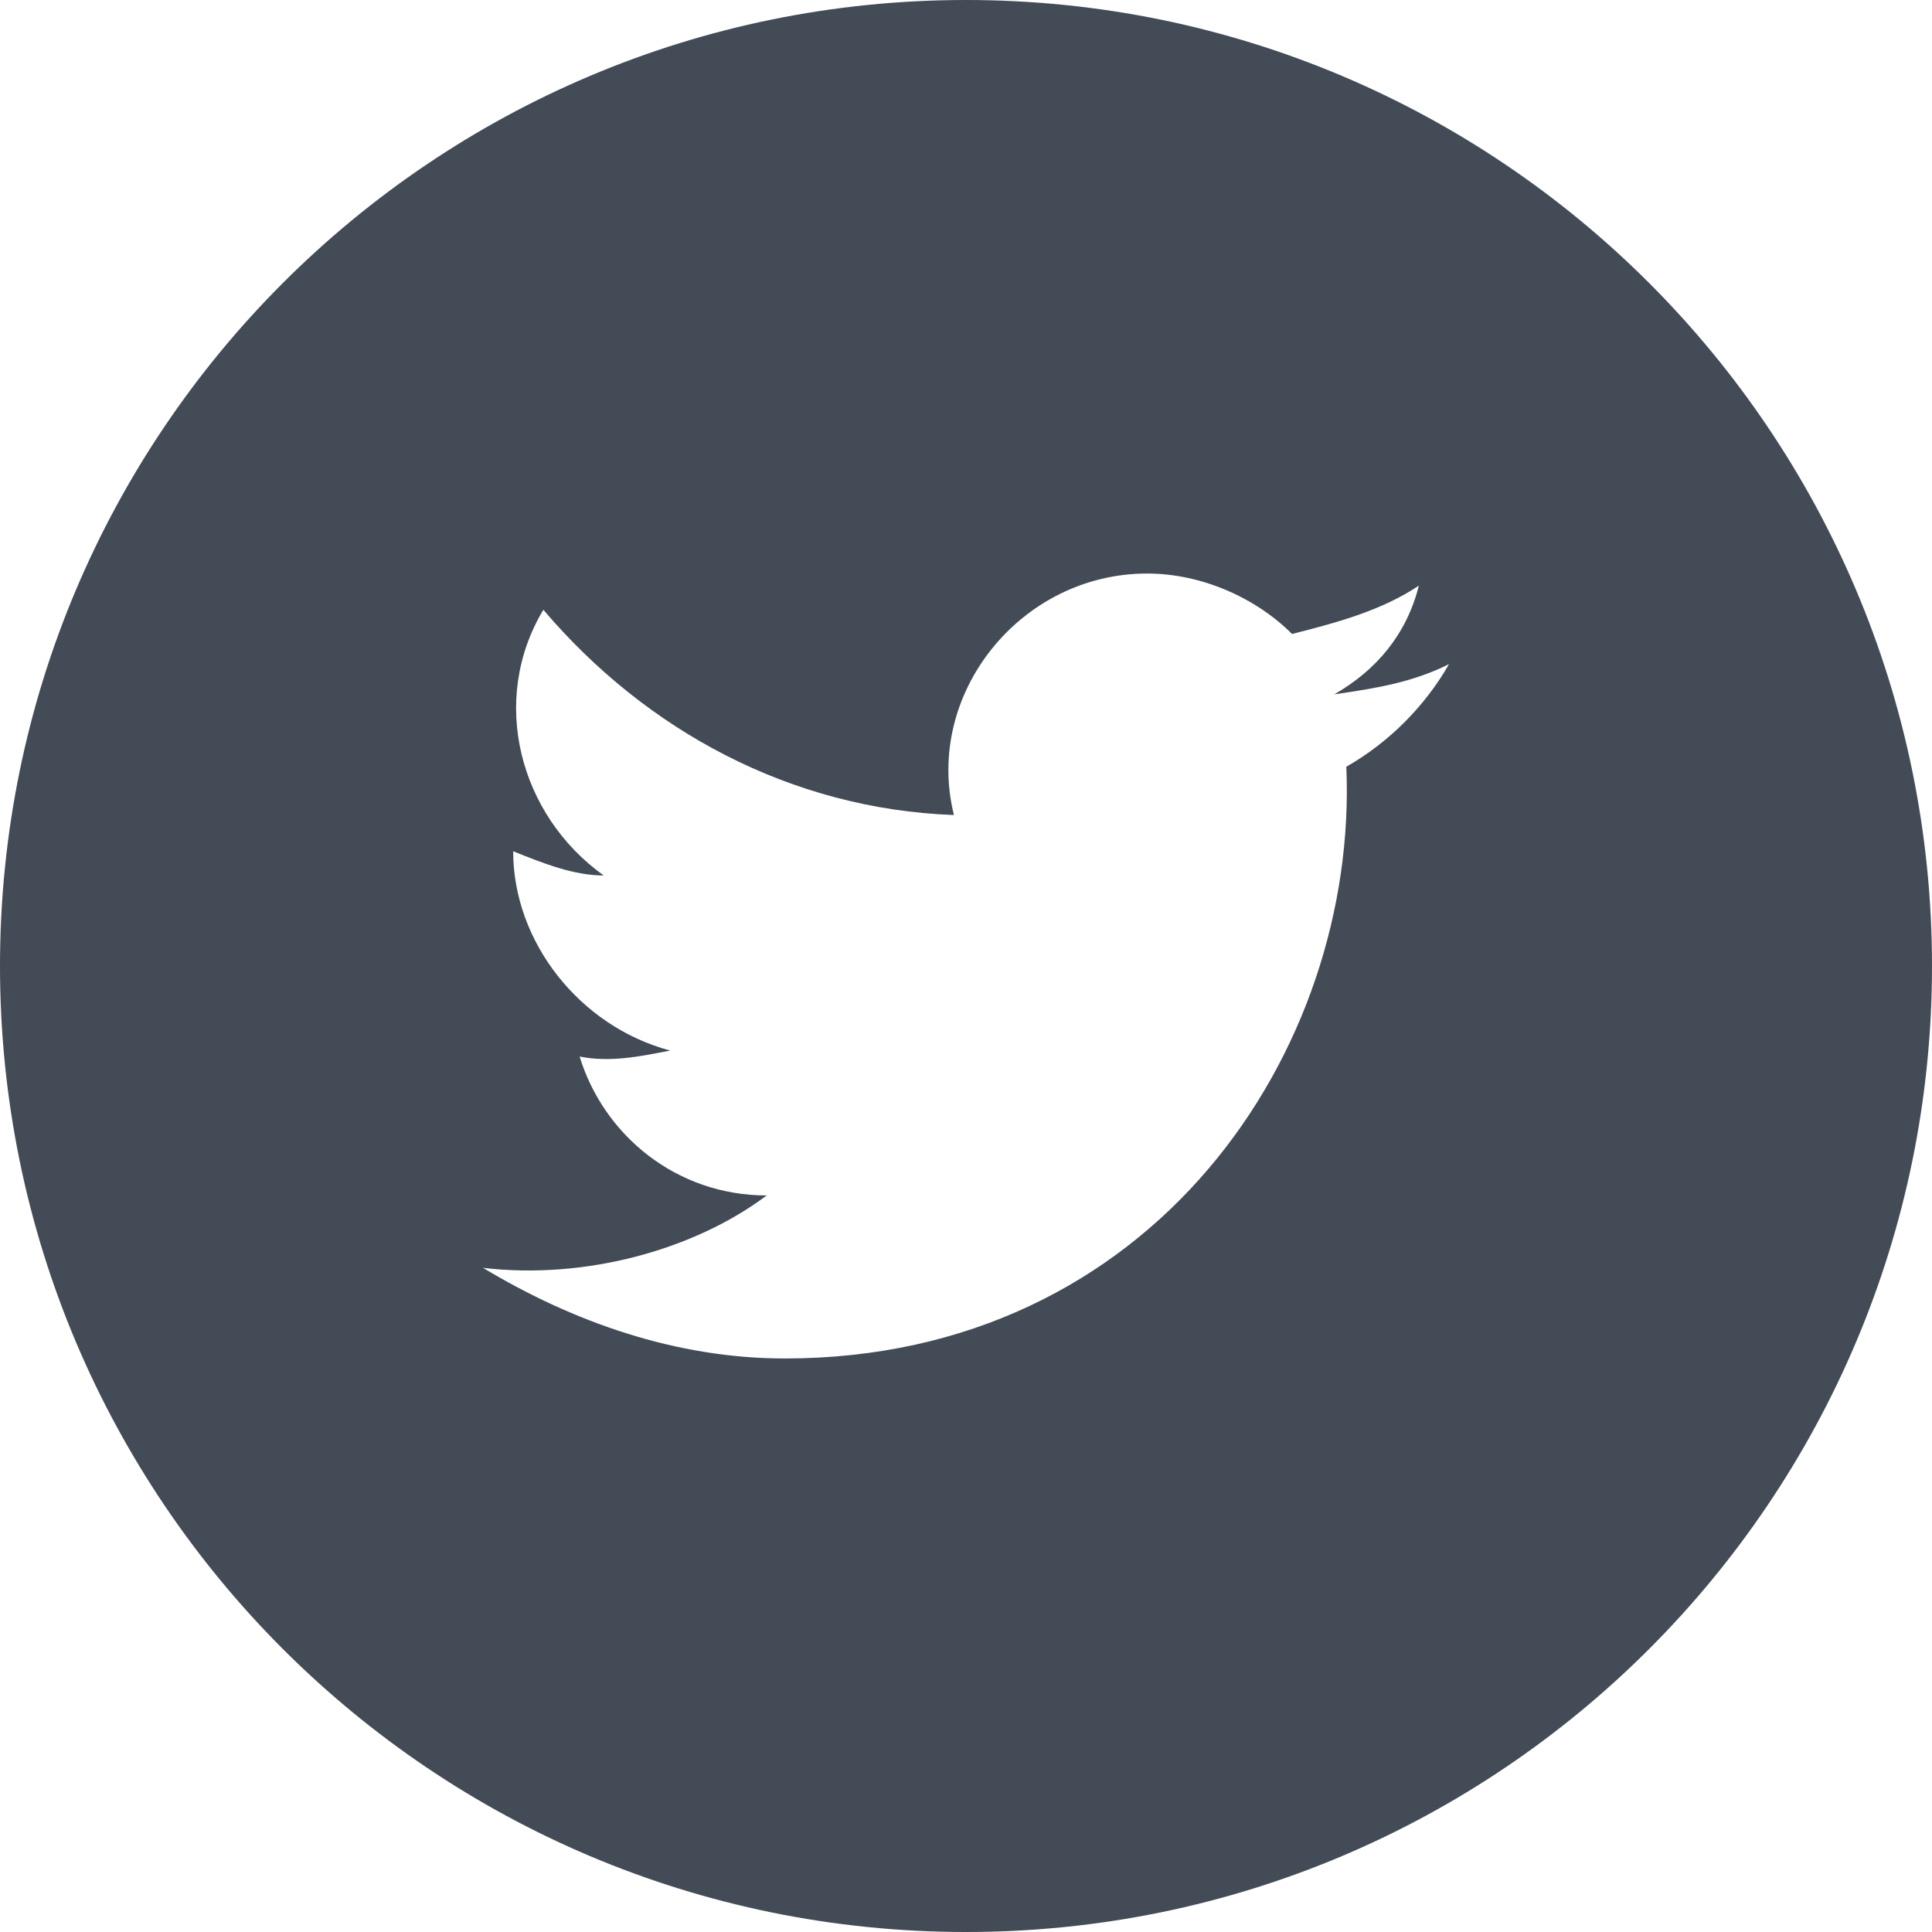
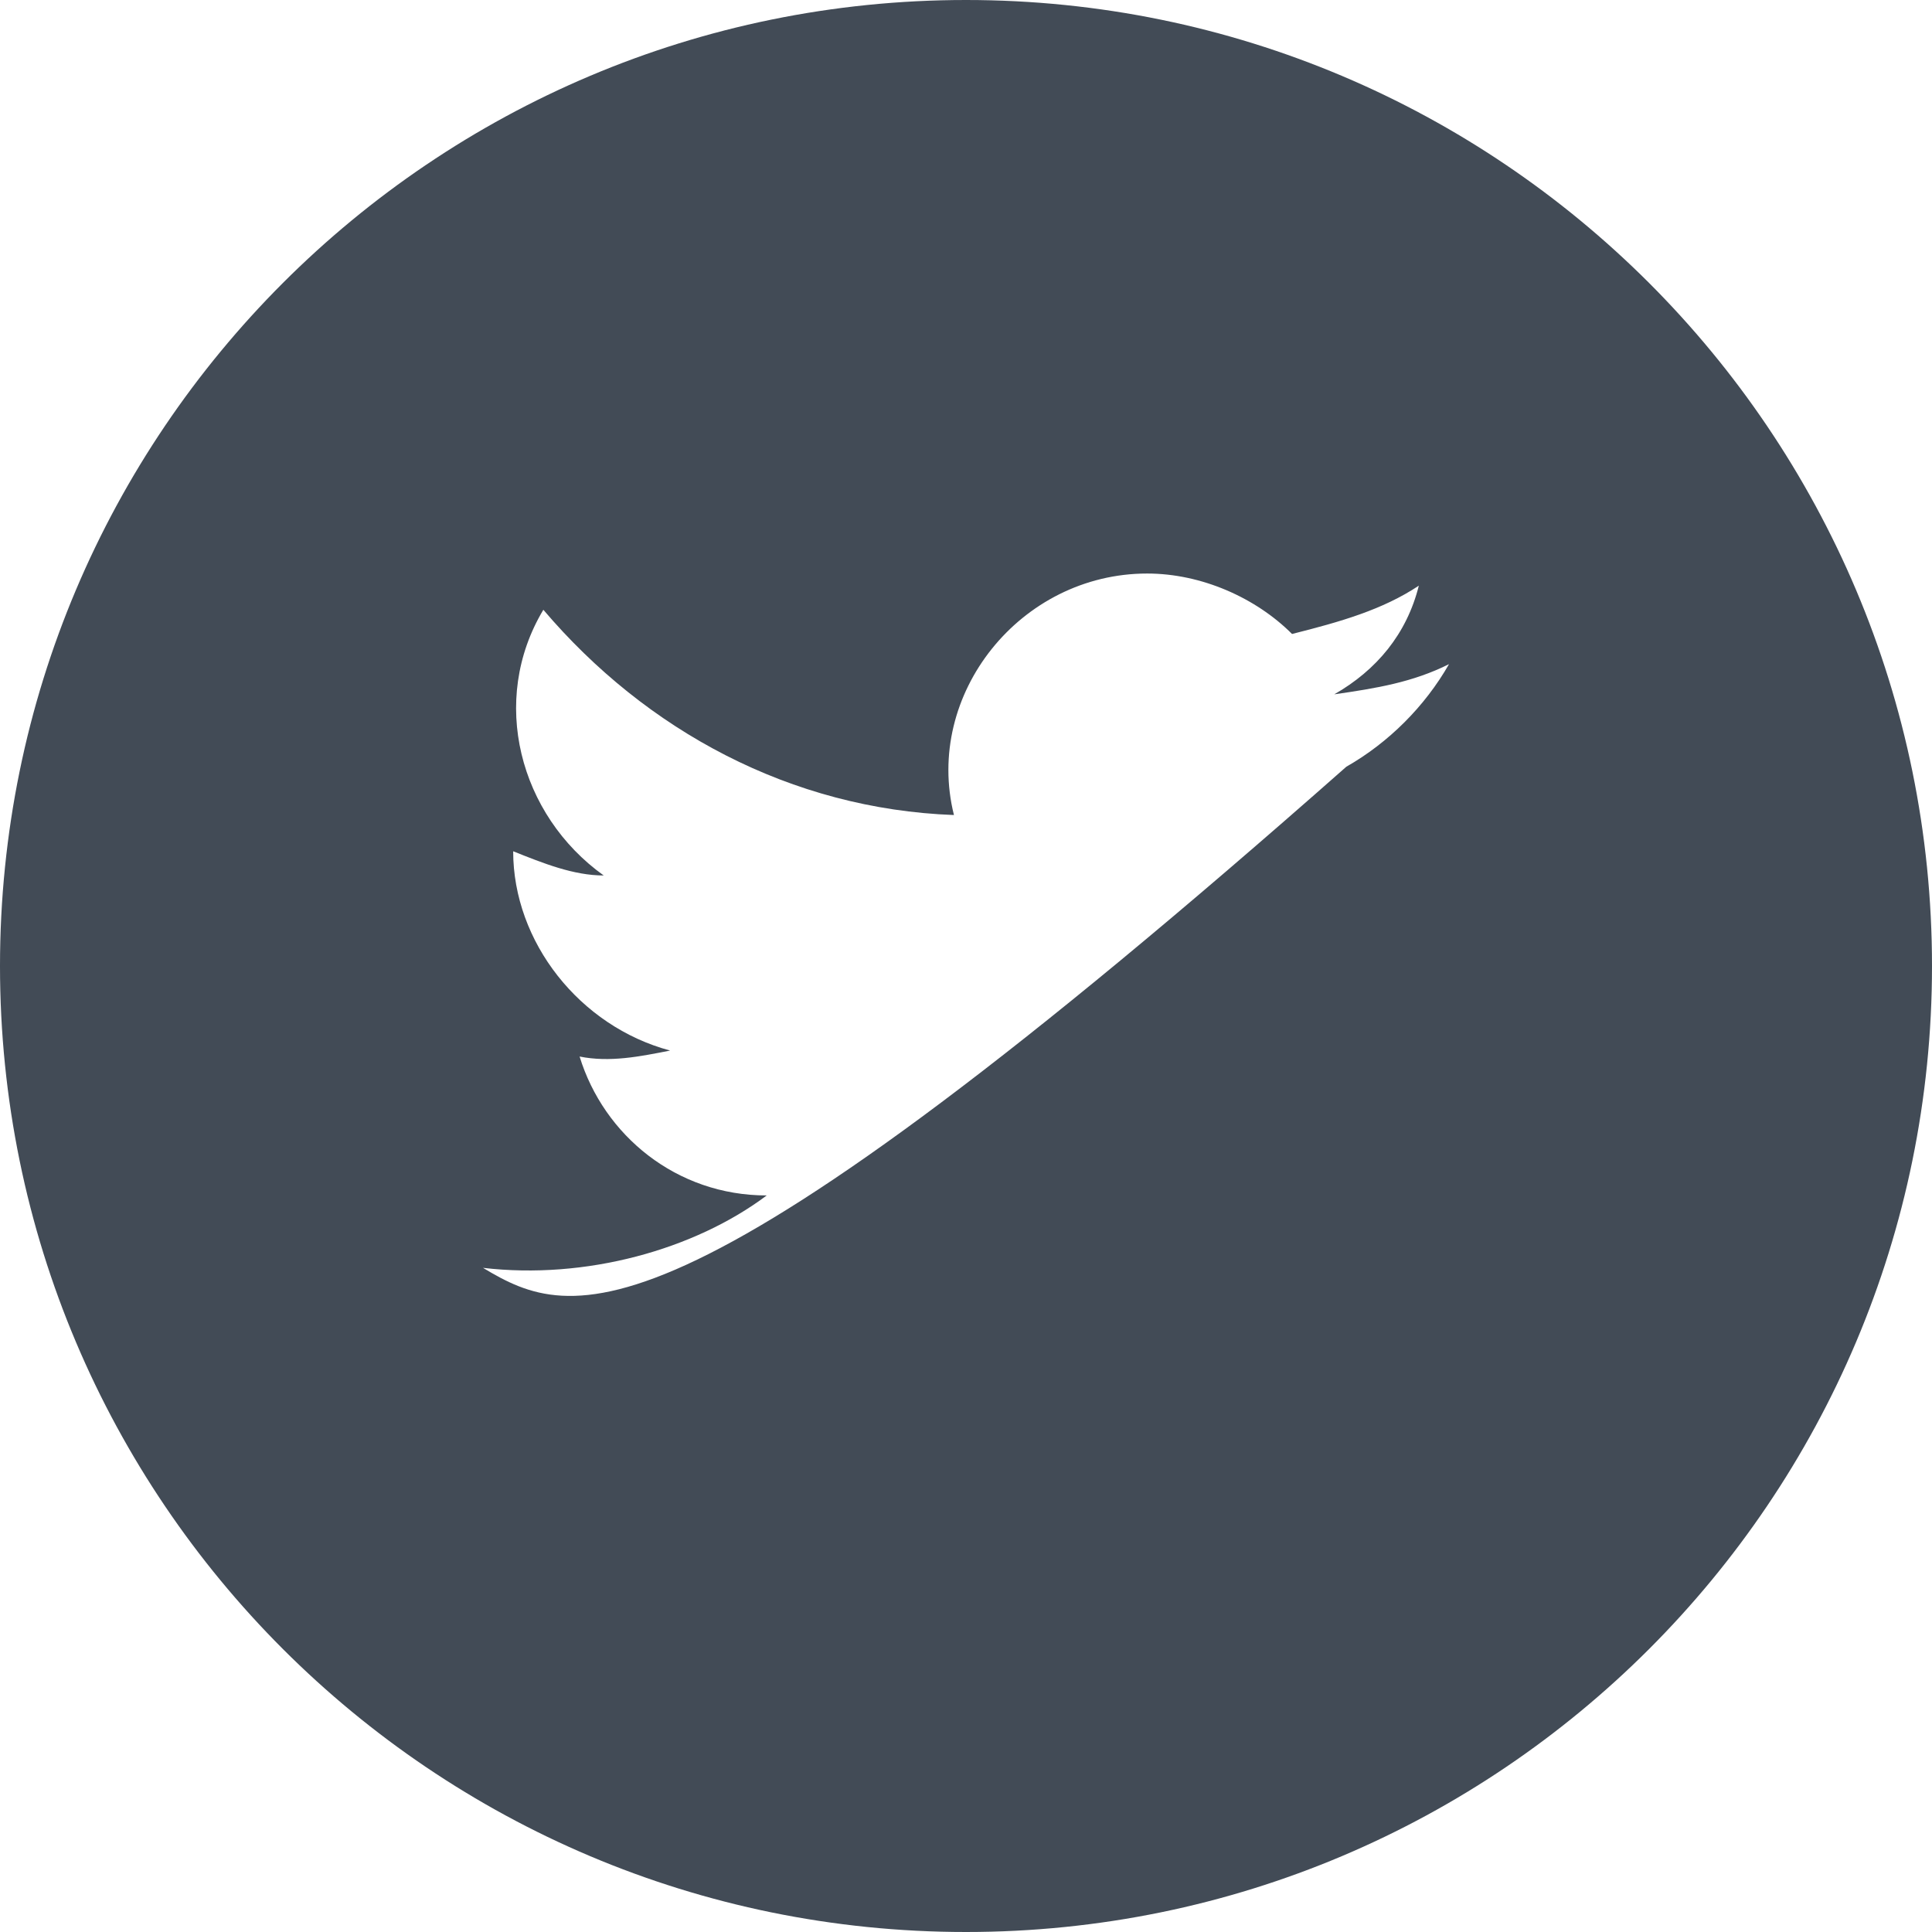
<svg xmlns="http://www.w3.org/2000/svg" width="21" height="21" viewBox="0 0 21 21" fill="none">
-   <path fill-rule="evenodd" clip-rule="evenodd" d="M0 10.5C0 4.701 4.701 0 10.5 0C16.299 0 21 4.701 21 10.5C21 16.299 16.299 21 10.5 21C4.701 21 0 16.299 0 10.5ZM14.503 7.547C14.963 7.481 15.356 7.416 15.75 7.219C15.488 7.678 15.094 8.072 14.634 8.334C14.766 11.419 12.534 14.766 8.531 14.766C7.35 14.766 6.234 14.372 5.25 13.781C6.366 13.912 7.547 13.584 8.334 12.994C7.35 12.994 6.562 12.338 6.3 11.484C6.628 11.55 6.956 11.484 7.284 11.419C6.3 11.156 5.578 10.238 5.578 9.253C5.906 9.384 6.234 9.516 6.562 9.516C5.644 8.859 5.316 7.612 5.906 6.628C7.022 7.941 8.597 8.794 10.369 8.859C10.041 7.547 11.091 6.234 12.469 6.234C13.059 6.234 13.65 6.497 14.044 6.891C14.569 6.759 15.028 6.628 15.422 6.366C15.291 6.891 14.963 7.284 14.503 7.547Z" fill="#424B56" />
+   <path fill-rule="evenodd" clip-rule="evenodd" d="M0 10.5C0 4.701 4.701 0 10.5 0C16.299 0 21 4.701 21 10.5C21 16.299 16.299 21 10.5 21C4.701 21 0 16.299 0 10.5ZM14.503 7.547C14.963 7.481 15.356 7.416 15.75 7.219C15.488 7.678 15.094 8.072 14.634 8.334C7.35 14.766 6.234 14.372 5.25 13.781C6.366 13.912 7.547 13.584 8.334 12.994C7.35 12.994 6.562 12.338 6.3 11.484C6.628 11.55 6.956 11.484 7.284 11.419C6.3 11.156 5.578 10.238 5.578 9.253C5.906 9.384 6.234 9.516 6.562 9.516C5.644 8.859 5.316 7.612 5.906 6.628C7.022 7.941 8.597 8.794 10.369 8.859C10.041 7.547 11.091 6.234 12.469 6.234C13.059 6.234 13.65 6.497 14.044 6.891C14.569 6.759 15.028 6.628 15.422 6.366C15.291 6.891 14.963 7.284 14.503 7.547Z" fill="#424B56" />
</svg>